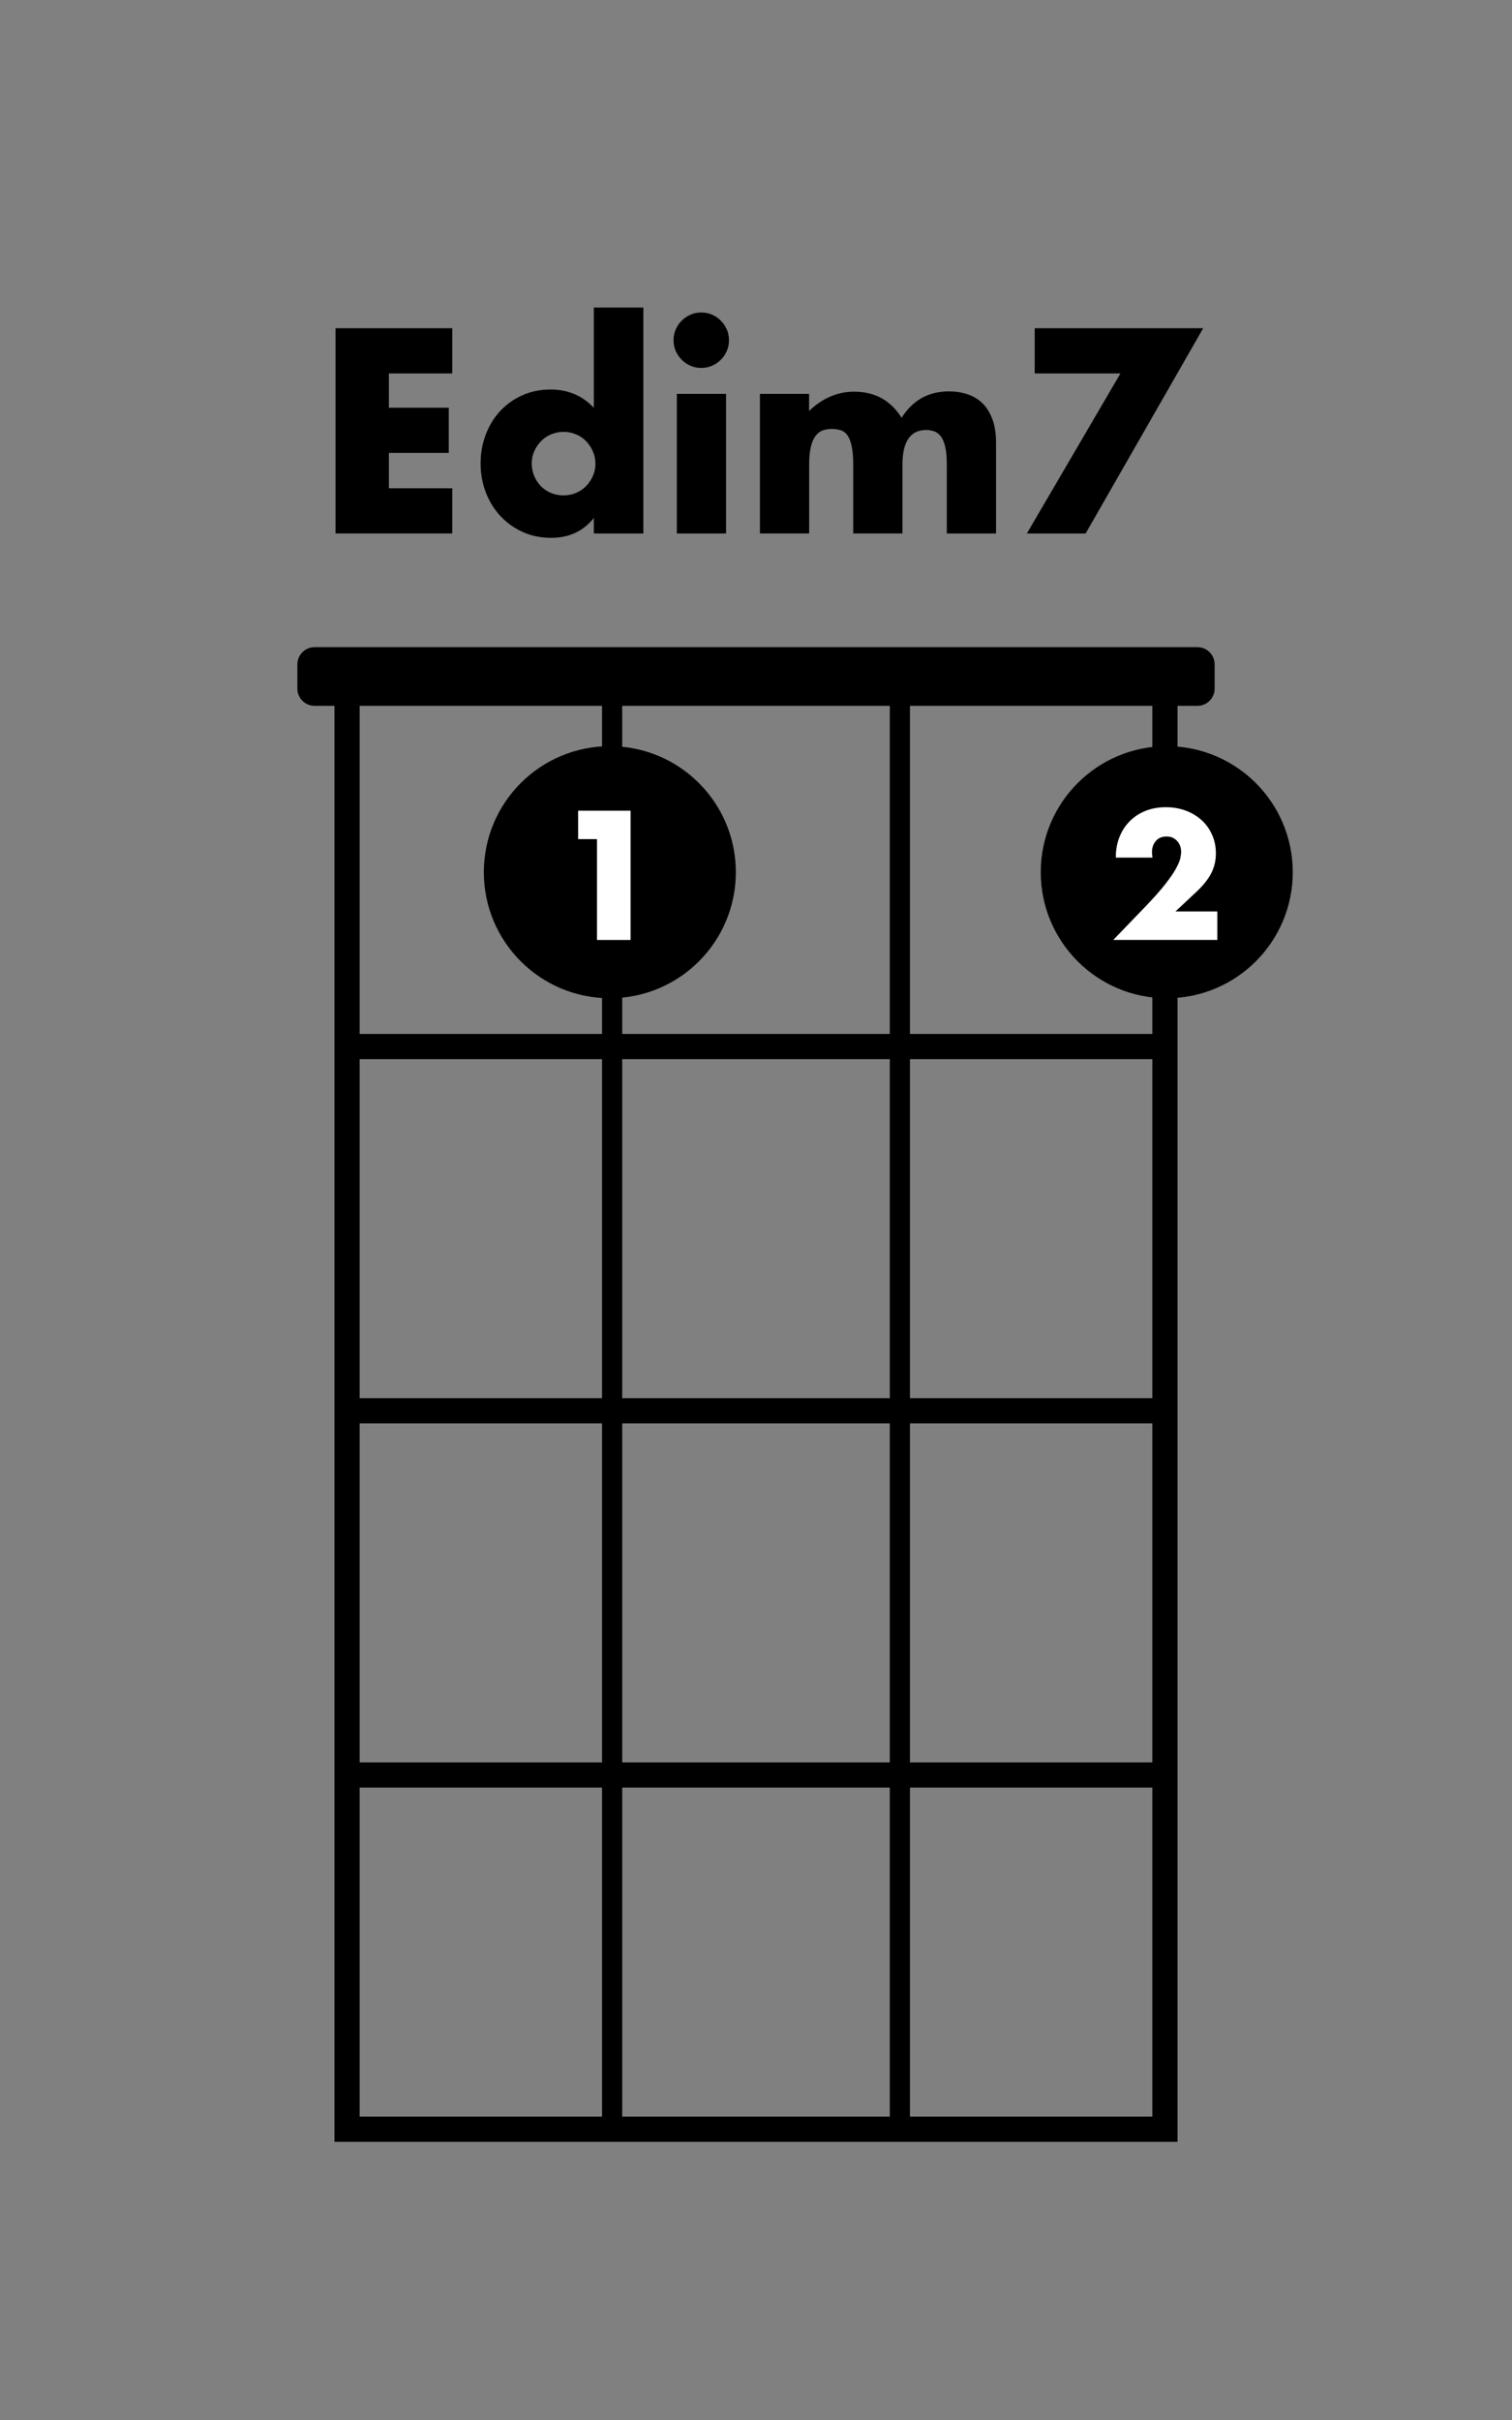
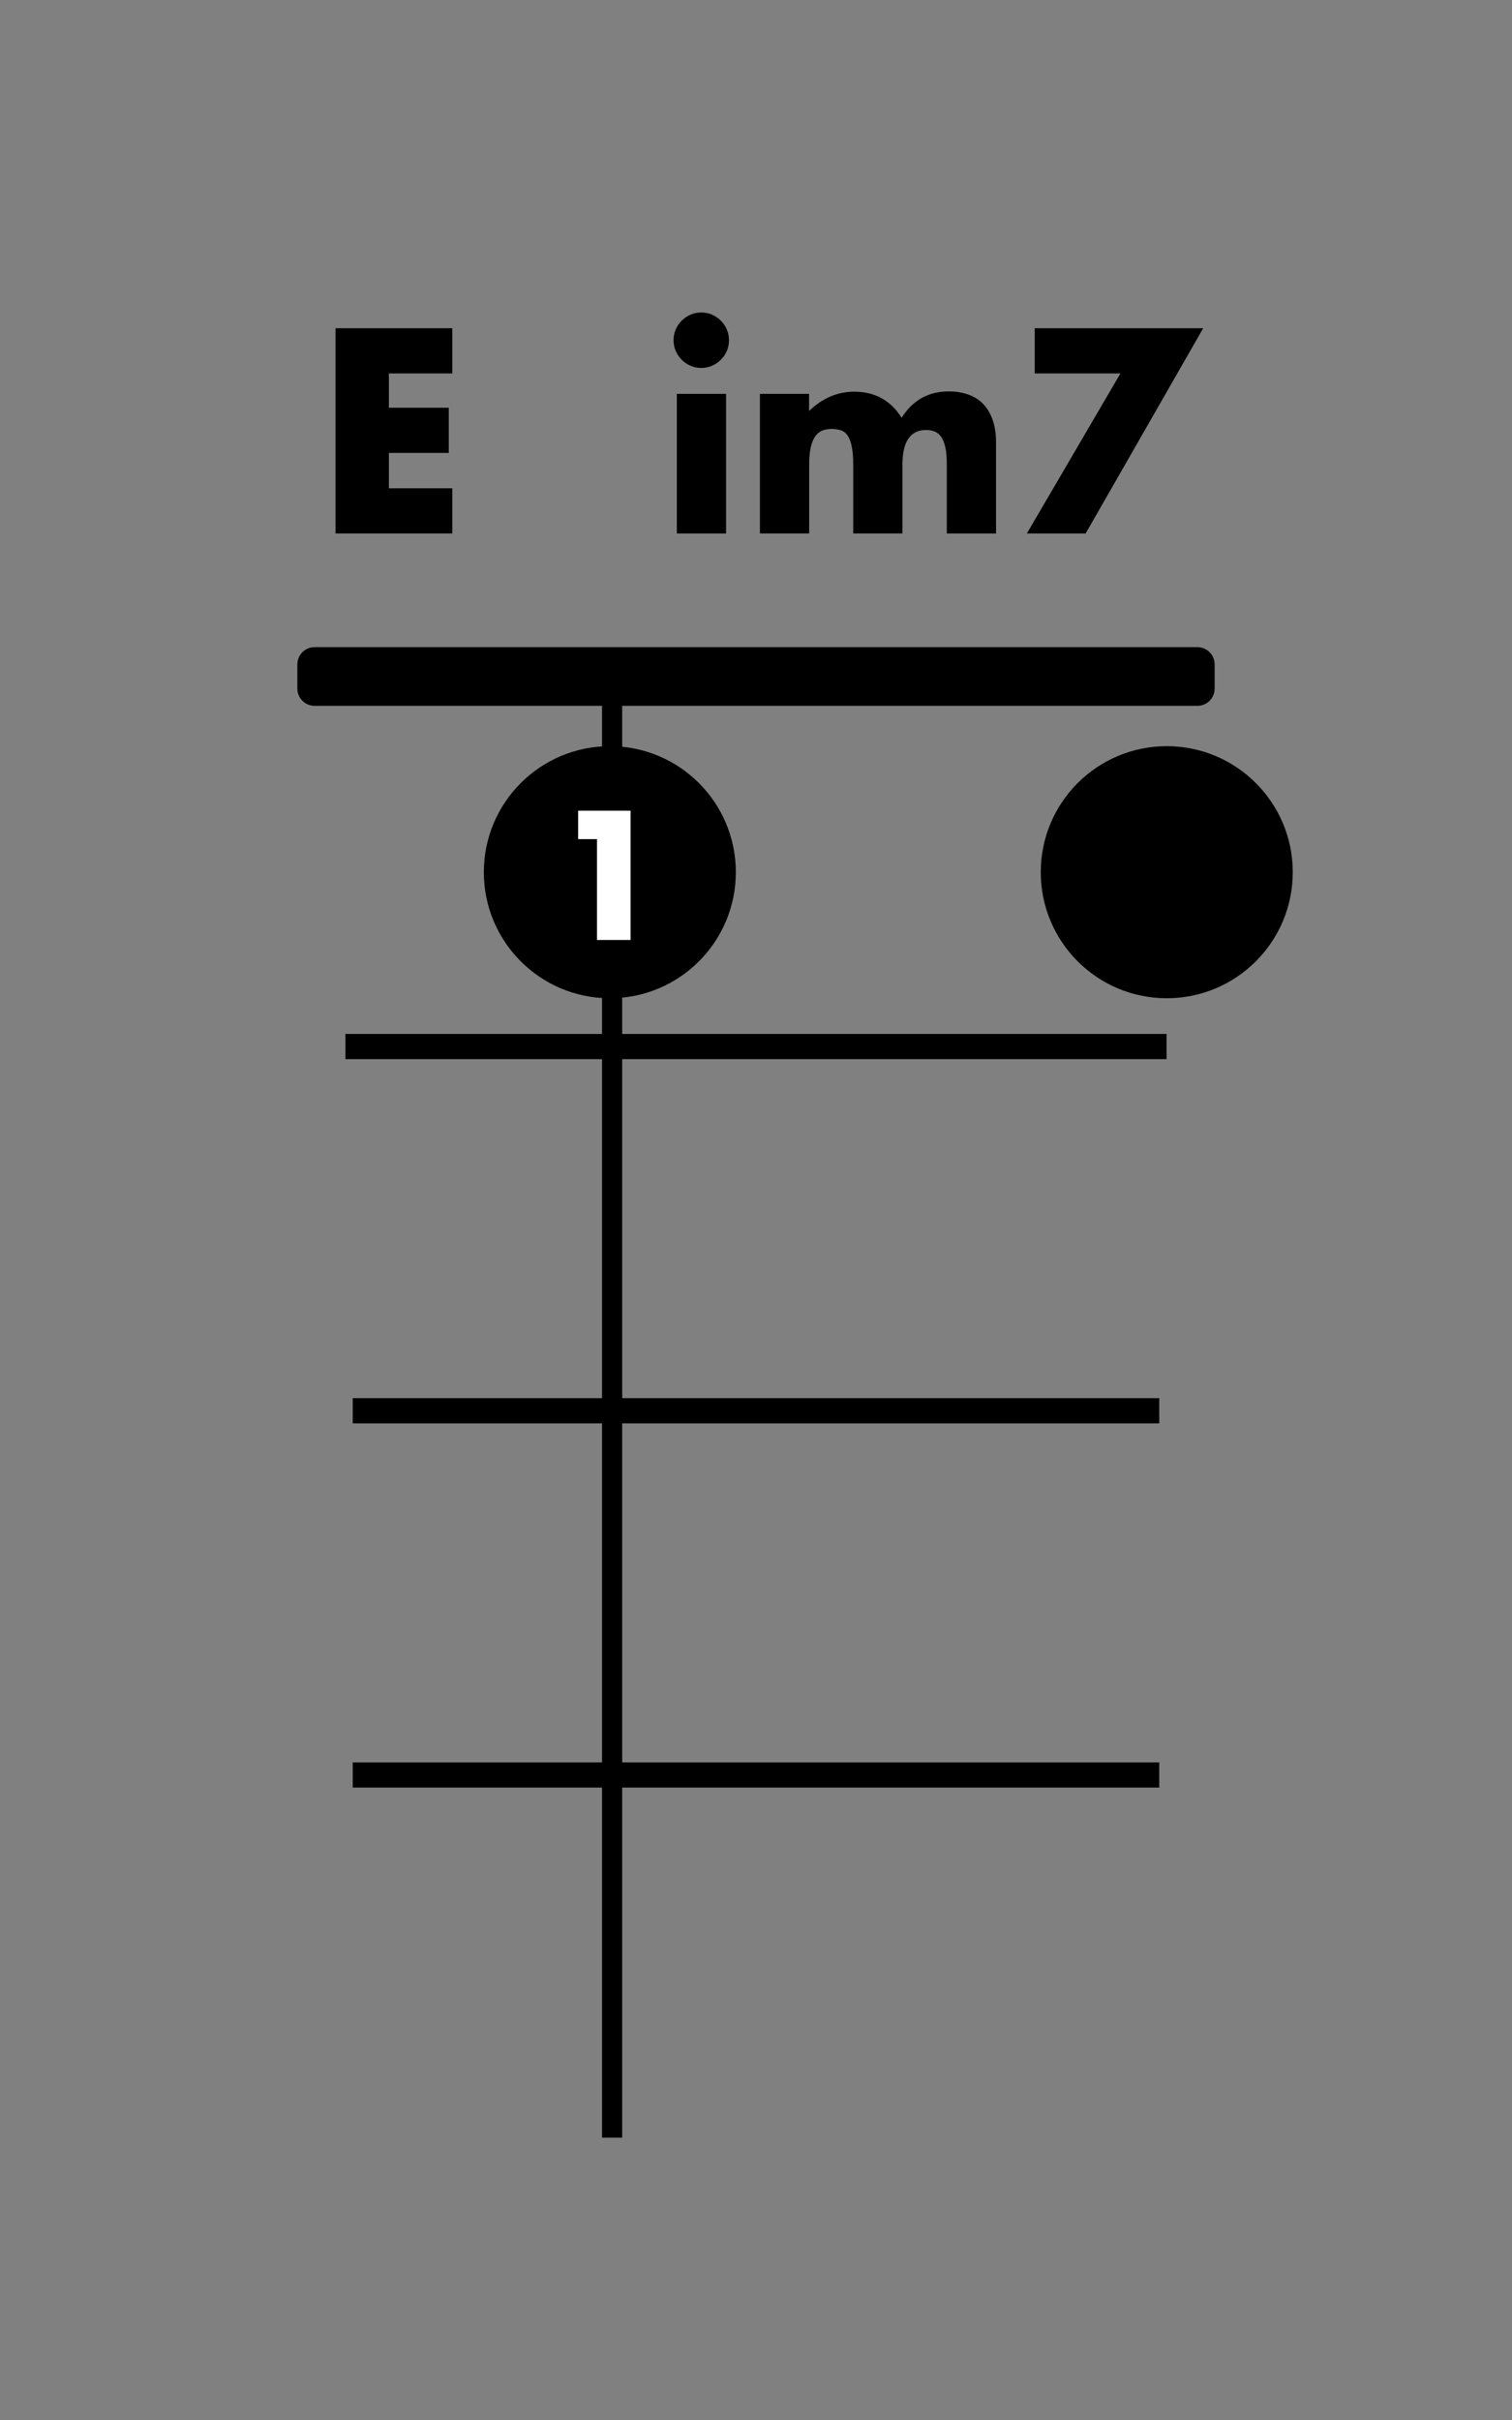
<svg xmlns="http://www.w3.org/2000/svg" version="1.1" x="0px" y="0px" viewBox="0 0 300 480" style="enable-background:new 0 0 300 480;" xml:space="preserve">
  <rect x="0" y="0" width="300" height="480" fill="#808080" stroke="none" />
  <style type="text/css">
	.st0{display:none;}
	.st1{display:inline;fill:#993333;}
	.st2{fill:none;stroke:#000000;stroke-width:5;stroke-miterlimit:10;}
	.st3{fill:none;stroke:#000000;stroke-width:4;stroke-miterlimit:10;}
	.st4{fill:#FFFFFF;}
</style>
  <g id="Layer_3" class="st0">
    <rect x="-17" y="-7" class="st1" width="350" height="503" />
  </g>
  <g id="Layer_1">
-     <rect x="68.86" y="137.32" class="st2" width="162.28" height="285.01" />
    <g>
      <line class="st2" x1="68.54" y1="207.58" x2="231.46" y2="207.58" />
      <line class="st2" x1="69.99" y1="279.82" x2="230.01" y2="279.82" />
      <line class="st2" x1="69.99" y1="352.06" x2="230.01" y2="352.06" />
    </g>
    <g>
      <line class="st3" x1="121.45" y1="138" x2="121.45" y2="424" />
-       <line class="st3" x1="178.55" y1="138" x2="178.55" y2="424" />
    </g>
  </g>
  <g id="Text">
    <g>
      <g>
        <circle cx="121" cy="173" r="25" />
      </g>
      <g>
        <path class="st4" d="M118.45,166.44h-3.74v-5.64h10.4v25.64h-6.66V166.44z" />
      </g>
    </g>
    <g>
      <path d="M89.74,74.07H77.16v6.8h11.88v8.96H77.16v7.02h12.58v8.96H66.57V65.1h23.17V74.07z" />
-       <path d="M117.82,61h9.83v44.82h-9.83v-3.08c-2.09,2.63-4.91,3.94-8.48,3.94c-2.02,0-3.87-0.38-5.56-1.13    c-1.69-0.76-3.17-1.8-4.43-3.13c-1.26-1.33-2.24-2.9-2.94-4.7c-0.7-1.8-1.05-3.74-1.05-5.83c0-1.98,0.33-3.86,1-5.64    c0.67-1.78,1.61-3.34,2.83-4.67c1.22-1.33,2.69-2.38,4.4-3.16c1.71-0.77,3.59-1.16,5.64-1.16c3.46,0,6.32,1.21,8.59,3.62V61z     M105.5,91.89c0,0.9,0.16,1.74,0.49,2.51c0.32,0.77,0.76,1.45,1.32,2.02c0.56,0.58,1.22,1.03,2,1.35    c0.77,0.32,1.61,0.49,2.51,0.49c0.86,0,1.68-0.16,2.46-0.49c0.77-0.32,1.44-0.77,2-1.35c0.56-0.58,1.01-1.24,1.35-2    c0.34-0.76,0.51-1.57,0.51-2.43c0-0.86-0.17-1.68-0.51-2.46c-0.34-0.77-0.79-1.45-1.35-2.03c-0.56-0.58-1.22-1.03-2-1.35    c-0.77-0.32-1.59-0.49-2.46-0.49c-0.86,0-1.68,0.16-2.46,0.49c-0.77,0.32-1.44,0.77-2,1.35c-0.56,0.58-1.01,1.23-1.35,1.97    C105.68,90.22,105.5,91.02,105.5,91.89z" />
      <path d="M133.64,67.48c0-0.76,0.14-1.47,0.43-2.13c0.29-0.67,0.68-1.25,1.19-1.75c0.5-0.5,1.09-0.9,1.75-1.19    c0.67-0.29,1.38-0.43,2.13-0.43s1.47,0.14,2.13,0.43c0.67,0.29,1.25,0.68,1.75,1.19c0.5,0.5,0.9,1.09,1.19,1.75    c0.29,0.67,0.43,1.38,0.43,2.13c0,0.76-0.14,1.47-0.43,2.13c-0.29,0.67-0.68,1.25-1.19,1.75c-0.5,0.5-1.09,0.9-1.75,1.19    c-0.67,0.29-1.38,0.43-2.13,0.43s-1.47-0.14-2.13-0.43c-0.67-0.29-1.25-0.68-1.75-1.19c-0.5-0.5-0.9-1.09-1.19-1.75    C133.78,68.95,133.64,68.24,133.64,67.48z M144.06,78.12v27.7h-9.77v-27.7H144.06z" />
      <path d="M150.76,78.12h9.77v3.4c2.66-2.56,5.65-3.83,8.96-3.83c4.1,0,7.24,1.73,9.4,5.18c2.2-3.49,5.33-5.24,9.4-5.24    c1.3,0,2.52,0.19,3.67,0.57s2.14,0.97,2.97,1.78s1.49,1.86,1.97,3.16c0.49,1.3,0.73,2.86,0.73,4.7v17.98h-9.77V92.16    c0-1.4-0.1-2.56-0.3-3.46c-0.2-0.9-0.49-1.6-0.86-2.11c-0.38-0.5-0.82-0.85-1.32-1.03c-0.5-0.18-1.04-0.27-1.62-0.27    c-3.13,0-4.7,2.29-4.7,6.86v13.66h-9.77V92.16c0-1.4-0.09-2.56-0.27-3.48s-0.44-1.65-0.78-2.19c-0.34-0.54-0.78-0.91-1.32-1.11    c-0.54-0.2-1.17-0.3-1.89-0.3c-0.61,0-1.19,0.09-1.73,0.27c-0.54,0.18-1.02,0.53-1.43,1.05c-0.42,0.52-0.74,1.24-0.97,2.16    s-0.35,2.12-0.35,3.59v13.66h-9.77V78.12z" />
      <path d="M222.31,74.07H205.3V65.1h33.43l-23.33,40.72h-11.66L222.31,74.07z" />
    </g>
    <path d="M237.58,140H62.42c-1.89,0-3.42-1.53-3.42-3.42v-4.8c0-1.89,1.53-3.42,3.42-3.42h175.16c1.89,0,3.42,1.53,3.42,3.42v4.8   C241,138.47,239.47,140,237.58,140z" />
    <g>
      <g>
        <circle cx="231.5" cy="173" r="25" />
      </g>
      <g>
-         <path class="st4" d="M241.53,186.43h-20.64l6.36-6.6c1.68-1.75,2.99-3.22,3.94-4.44c0.95-1.21,1.66-2.24,2.12-3.08     c0.46-0.84,0.75-1.52,0.87-2.04c0.11-0.52,0.17-0.96,0.17-1.33c0-0.39-0.06-0.76-0.19-1.12c-0.12-0.36-0.31-0.69-0.56-0.97     c-0.25-0.28-0.55-0.51-0.9-0.68s-0.76-0.25-1.24-0.25c-0.91,0-1.62,0.29-2.12,0.88c-0.51,0.59-0.77,1.33-0.77,2.21     c0,0.25,0.03,0.61,0.1,1.09h-7.28c0-1.5,0.24-2.86,0.73-4.08c0.49-1.22,1.17-2.28,2.06-3.16s1.93-1.56,3.14-2.04     c1.21-0.48,2.54-0.71,4-0.71c1.43,0,2.75,0.23,3.96,0.68c1.21,0.45,2.26,1.09,3.15,1.9s1.58,1.79,2.07,2.91     c0.5,1.12,0.75,2.34,0.75,3.66c0,1.41-0.3,2.7-0.9,3.89c-0.6,1.19-1.56,2.41-2.87,3.65l-4.25,3.98h8.3V186.43z" />
-       </g>
+         </g>
    </g>
  </g>
</svg>